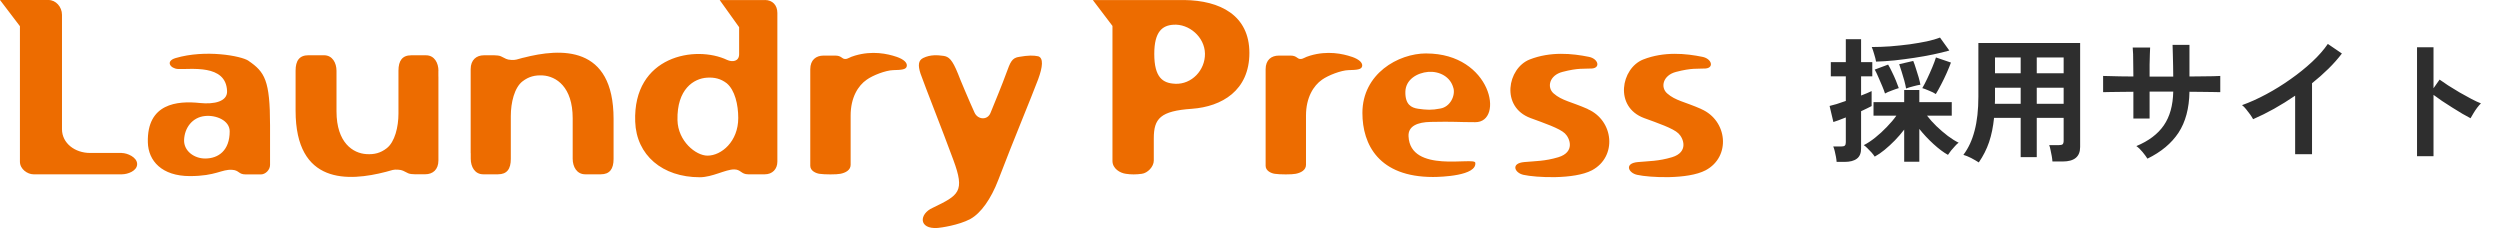
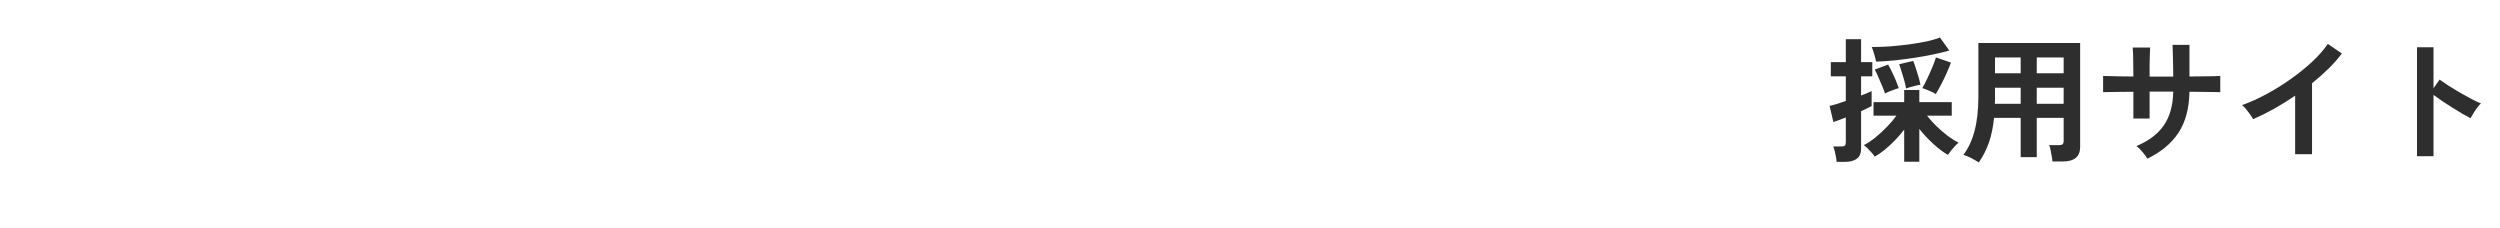
<svg xmlns="http://www.w3.org/2000/svg" width="296" height="27" viewBox="0 0 296 27" fill="none">
-   <path d="M14.417 18.11H10.664C8.873 18.11 7.339 16.957 7.339 15.292V1.754C7.339 0.8 6.601 0 5.745 0H0L2.359 3.101V19.144C2.359 20.036 3.272 20.637 3.954 20.637H14.443C15.124 20.637 16.238 20.239 16.238 19.427C16.238 18.614 15.068 18.115 14.412 18.115M29.41 7.187C28.527 6.612 24.325 5.835 20.795 6.873C19.55 7.244 20.17 8.11 21.053 8.167C22.529 8.256 26.771 7.536 26.885 10.787C26.937 12.028 25.347 12.368 23.674 12.196C20.974 11.909 17.387 12.249 17.505 16.856C17.558 19.038 19.152 20.849 22.486 20.849C25.579 20.849 26.234 20.018 27.488 20.107C28.335 20.16 28.226 20.65 29.078 20.65H30.9C31.411 20.65 31.974 20.133 31.974 19.528V14.873C31.974 9.501 31.354 8.521 29.414 7.196M24.29 18.768C22.988 18.768 21.765 17.881 21.795 16.586C21.848 15.115 22.783 13.887 24.264 13.737C25.574 13.596 27.195 14.254 27.195 15.548C27.195 17.823 25.858 18.768 24.29 18.768ZM61.948 6.833C61.184 7.037 61.061 7.129 60.524 7.094C59.956 7.067 59.873 6.926 59.305 6.665C58.934 6.493 58.086 6.546 57.287 6.546C56.404 6.546 55.727 7.094 55.727 8.189V18.137H55.736V18.795C55.736 19.745 56.216 20.637 57.212 20.637H58.968C60.026 20.637 60.48 20.005 60.48 18.821V13.737C60.48 12.156 60.9 10.371 61.874 9.625C62.612 9.06 63.35 8.883 64.255 8.931C65.849 9.024 67.806 10.287 67.806 13.993V18.795C67.806 19.745 68.291 20.637 69.287 20.637H71.14C72.188 20.637 72.647 20.005 72.647 18.821V14.082C72.647 5.323 66.391 5.689 61.957 6.838M51.913 8.393C51.913 7.447 51.437 6.546 50.437 6.546H48.685C47.641 6.546 47.178 7.182 47.178 8.366V13.446C47.178 15.027 46.749 16.812 45.784 17.554C45.045 18.128 44.303 18.305 43.394 18.247C41.8 18.159 39.842 16.9 39.842 13.19V8.388C39.842 7.443 39.358 6.542 38.361 6.542H36.514C35.456 6.542 34.998 7.178 34.998 8.362V13.106C34.998 21.869 41.258 21.498 45.697 20.345C46.457 20.142 46.57 20.049 47.116 20.089C47.68 20.116 47.767 20.257 48.335 20.518C48.706 20.685 49.563 20.632 50.349 20.632C51.24 20.632 51.909 20.089 51.909 18.994V9.051H51.904V8.384L51.913 8.393ZM90.563 0.004H85.211L87.513 3.22V6.414C87.513 7.275 86.723 7.381 86.098 7.098C82.372 5.323 74.923 6.586 75.207 14.404C75.347 18.371 78.422 20.986 82.856 20.986C84.338 20.986 85.897 20.058 86.924 20.058C87.719 20.058 87.749 20.637 88.575 20.637H90.563C91.437 20.637 92.04 20.032 92.04 19.144V1.528C92.04 0.627 91.476 0 90.563 0M83.77 18.428C82.376 18.428 80.266 16.701 80.213 14.223C80.13 10.544 82.153 9.289 83.713 9.196C84.595 9.139 85.329 9.311 86.046 9.859C87.011 10.667 87.409 12.39 87.409 13.971C87.409 16.759 85.412 18.428 83.77 18.428ZM106.15 6.727C105.063 6.356 103.276 5.976 101.231 6.582C100.519 6.78 100.432 6.983 100.065 6.983C99.667 6.983 99.641 6.582 98.898 6.582H97.505C96.622 6.582 95.936 7.094 95.936 8.194V19.634C95.936 20.239 96.627 20.522 97.02 20.579C97.618 20.672 99.069 20.672 99.493 20.579C100.095 20.465 100.716 20.151 100.716 19.515V13.68C100.716 11.551 101.594 10.142 102.62 9.435C103.354 8.909 104.866 8.331 105.744 8.304C106.744 8.278 107.308 8.247 107.365 7.818C107.426 7.447 107.055 7.037 106.146 6.723M122.926 6.665C122.384 6.546 121.733 6.546 120.702 6.727C119.798 6.838 119.623 7.363 119.138 8.684C118.684 9.947 117.78 12.134 117.29 13.335C116.954 14.258 115.783 14.201 115.386 13.335C114.844 12.16 113.59 9.201 113.429 8.737C112.743 7.041 112.341 6.701 111.69 6.612C111.035 6.529 110.191 6.436 109.3 6.869C108.728 7.156 108.671 7.726 108.986 8.706C109.589 10.407 111.515 15.235 112.878 18.941C114.276 22.704 113.538 23.106 110.436 24.603C108.807 25.319 108.728 27.161 111.03 26.989C111.371 26.962 113.507 26.671 114.888 25.929C116.15 25.235 117.339 23.539 118.19 21.322C120.012 16.551 122.118 11.524 122.917 9.391C123.455 7.933 123.573 6.864 122.917 6.661M160.051 6.727C158.972 6.356 157.181 5.976 155.132 6.582C154.424 6.78 154.341 6.983 153.966 6.983C153.568 6.983 153.542 6.582 152.804 6.582H151.414C150.527 6.582 149.85 7.094 149.85 8.194V19.634C149.85 20.239 150.527 20.522 150.938 20.579C151.532 20.672 152.978 20.672 153.402 20.579C154.005 20.465 154.63 20.151 154.63 19.515V13.68C154.63 11.551 155.517 10.142 156.53 9.435C157.273 8.909 158.78 8.331 159.649 8.304C160.65 8.278 161.218 8.247 161.283 7.818C161.336 7.447 160.964 7.037 160.056 6.723M140.217 0.004H129.392L131.716 3.07V19.051C131.716 19.974 132.625 20.491 133.31 20.579C133.909 20.672 134.503 20.672 135.189 20.579C135.871 20.491 136.609 19.749 136.609 19.003V16.388C136.609 14.033 137.378 13.137 141.13 12.88C144.656 12.624 147.928 10.725 147.928 6.268C147.928 1.811 144.459 0.057 140.217 0.004ZM139.138 9.916C137.692 9.859 136.666 9.196 136.666 6.383C136.666 3.737 137.627 3.017 138.911 2.929C140.763 2.787 142.638 4.369 142.668 6.356C142.694 8.309 141.104 10.005 139.138 9.921M168.872 6.325C165.543 6.325 161.309 8.737 161.309 13.371C161.309 17.134 163.267 20.955 169.667 20.955C170.628 20.955 174.892 20.814 174.673 19.259C174.56 18.547 166.967 20.579 166.77 16.131C166.709 14.921 167.845 14.466 169.374 14.435C172.222 14.373 172.533 14.466 174.669 14.466C178.138 14.493 176.622 6.33 168.867 6.33M170.545 12.849C169.488 13.053 168.928 13.017 167.902 12.876C167.102 12.757 166.368 12.39 166.395 10.866C166.425 9.435 167.758 8.622 169.121 8.507C170.436 8.419 171.742 9.086 172.083 10.429V10.407C172.336 11.325 171.707 12.651 170.54 12.849M187.989 12.907C186.027 12.041 184.948 11.931 183.952 11.065C183.122 10.345 183.437 8.914 185.001 8.512C186.871 8.026 187.508 8.167 188.496 8.11C189.518 8.026 189.234 6.957 188.133 6.732C186.158 6.33 183.581 6.074 181.108 7.045C178.491 8.083 177.64 12.655 181.217 13.98C182.777 14.555 184.656 15.191 185.285 15.796C185.883 16.361 186.508 18.004 184.511 18.614C182.895 19.095 181.816 19.064 180.475 19.188C178.832 19.329 179.335 20.478 180.387 20.703C181.812 21.021 186.359 21.282 188.491 20.16C191.501 18.552 191.082 14.267 187.985 12.92M201.427 12.907C199.47 12.041 198.386 11.931 197.399 11.065C196.565 10.345 196.879 8.914 198.448 8.512C200.313 8.026 200.946 8.167 201.938 8.11C202.965 8.026 202.676 6.957 201.576 6.732C199.614 6.33 197.028 6.074 194.551 7.045C191.938 8.083 191.082 12.655 194.664 13.98C196.237 14.555 198.107 15.191 198.727 15.796C199.33 16.361 199.959 18.004 197.971 18.614C196.346 19.095 195.267 19.064 193.93 19.188C192.279 19.329 192.79 20.478 193.847 20.703C195.267 21.021 199.819 21.282 201.947 20.16C204.966 18.552 204.538 14.267 201.436 12.92" fill="#ED6C00" />
  <path d="M225.456 19.152V15.344C225.125 15.781 224.757 16.208 224.352 16.624C223.957 17.029 223.552 17.403 223.136 17.744C222.731 18.075 222.341 18.341 221.968 18.544C221.872 18.395 221.744 18.229 221.584 18.048C221.424 17.867 221.259 17.696 221.088 17.536C220.928 17.376 220.789 17.259 220.672 17.184C221.099 16.971 221.552 16.672 222.032 16.288C222.512 15.904 222.971 15.483 223.408 15.024C223.856 14.565 224.229 14.123 224.528 13.696H221.824V12.096H225.456V10.656H227.248V12.096H231.088V13.696H228.16C228.48 14.112 228.853 14.528 229.28 14.944C229.717 15.36 230.165 15.744 230.624 16.096C231.083 16.437 231.509 16.704 231.904 16.896C231.787 16.971 231.648 17.099 231.488 17.28C231.328 17.451 231.168 17.632 231.008 17.824C230.859 18.016 230.736 18.187 230.64 18.336C230.117 18.048 229.547 17.621 228.928 17.056C228.309 16.491 227.749 15.893 227.248 15.264V19.152H225.456ZM217.456 19.168C217.445 18.997 217.419 18.795 217.376 18.56C217.333 18.336 217.285 18.112 217.232 17.888C217.179 17.664 217.12 17.483 217.056 17.344H218C218.213 17.344 218.357 17.307 218.432 17.232C218.507 17.157 218.544 17.029 218.544 16.848V13.904C218.235 14.032 217.947 14.144 217.68 14.24C217.424 14.336 217.221 14.405 217.072 14.448L216.624 12.544C216.837 12.491 217.115 12.416 217.456 12.32C217.797 12.213 218.16 12.091 218.544 11.952V9.04H216.768V7.36H218.544V4.64H220.352V7.36H221.68V9.04H220.352V11.312C220.619 11.205 220.859 11.109 221.072 11.024C221.296 10.928 221.472 10.848 221.6 10.784V12.56C221.461 12.635 221.28 12.725 221.056 12.832C220.843 12.939 220.608 13.051 220.352 13.168V17.584C220.352 18.139 220.187 18.539 219.856 18.784C219.525 19.04 219.04 19.168 218.4 19.168H217.456ZM222.128 7.296C222.085 7.051 222.011 6.757 221.904 6.416C221.808 6.075 221.712 5.792 221.616 5.568C222.309 5.568 223.04 5.541 223.808 5.488C224.587 5.424 225.349 5.344 226.096 5.248C226.843 5.141 227.525 5.024 228.144 4.896C228.773 4.757 229.291 4.608 229.696 4.448L230.8 5.984C230.235 6.144 229.595 6.299 228.88 6.448C228.165 6.597 227.419 6.731 226.64 6.848C225.861 6.965 225.083 7.067 224.304 7.152C223.536 7.227 222.811 7.275 222.128 7.296ZM229.2 11.136C228.997 10.997 228.731 10.864 228.4 10.736C228.08 10.597 227.813 10.496 227.6 10.432C227.771 10.144 227.963 9.776 228.176 9.328C228.389 8.88 228.592 8.427 228.784 7.968C228.976 7.509 229.12 7.12 229.216 6.8L230.992 7.408C230.864 7.76 230.699 8.165 230.496 8.624C230.293 9.083 230.075 9.536 229.84 9.984C229.616 10.421 229.403 10.805 229.2 11.136ZM223.184 11.072C223.109 10.827 222.997 10.528 222.848 10.176C222.699 9.813 222.544 9.456 222.384 9.104C222.235 8.752 222.096 8.464 221.968 8.24L223.552 7.648C223.701 7.893 223.856 8.187 224.016 8.528C224.187 8.869 224.341 9.211 224.48 9.552C224.619 9.893 224.731 10.187 224.816 10.432C224.592 10.496 224.315 10.592 223.984 10.72C223.653 10.837 223.387 10.955 223.184 11.072ZM225.68 10.48C225.637 10.224 225.568 9.915 225.472 9.552C225.376 9.189 225.269 8.832 225.152 8.48C225.045 8.117 224.949 7.824 224.864 7.6L226.528 7.216C226.635 7.472 226.741 7.776 226.848 8.128C226.965 8.469 227.072 8.811 227.168 9.152C227.264 9.493 227.333 9.787 227.376 10.032C227.141 10.064 226.853 10.128 226.512 10.224C226.171 10.309 225.893 10.395 225.68 10.48ZM234.288 19.232C234.021 19.061 233.717 18.885 233.376 18.704C233.035 18.533 232.731 18.411 232.464 18.336C233.061 17.547 233.504 16.592 233.792 15.472C234.091 14.352 234.24 13.003 234.24 11.424V5.088H246.288V17.408C246.288 18.549 245.6 19.12 244.224 19.12H243.008C242.997 18.939 242.971 18.725 242.928 18.48C242.885 18.235 242.837 17.995 242.784 17.76C242.741 17.525 242.688 17.333 242.624 17.184H243.744C243.968 17.184 244.123 17.152 244.208 17.088C244.293 17.013 244.336 16.864 244.336 16.64V13.952H241.152V18.608H239.248V13.952H236.096C235.989 15.019 235.792 15.979 235.504 16.832C235.216 17.675 234.811 18.475 234.288 19.232ZM241.152 12.288H244.336V10.384H241.152V12.288ZM241.152 8.672H244.336V6.8H241.152V8.672ZM236.192 12.288H239.248V10.384H236.208V11.424C236.208 11.573 236.208 11.717 236.208 11.856C236.208 11.995 236.203 12.139 236.192 12.288ZM236.208 8.672H239.248V6.8H236.208V8.672ZM254.256 18.784C254.117 18.56 253.925 18.299 253.68 18C253.435 17.701 253.189 17.467 252.944 17.296C254.405 16.688 255.488 15.872 256.192 14.848C256.907 13.813 257.28 12.48 257.312 10.848H254.512V14.032H252.592V10.864C252.069 10.864 251.563 10.869 251.072 10.88C250.592 10.88 250.165 10.885 249.792 10.896C249.429 10.896 249.168 10.901 249.008 10.912V8.992C249.125 8.992 249.36 8.997 249.712 9.008C250.075 9.019 250.507 9.029 251.008 9.04C251.52 9.04 252.048 9.045 252.592 9.056C252.592 8.565 252.587 8.091 252.576 7.632C252.576 7.173 252.571 6.768 252.56 6.416C252.549 6.053 252.533 5.792 252.512 5.632H254.576C254.565 5.792 254.555 6.053 254.544 6.416C254.533 6.779 254.523 7.195 254.512 7.664C254.512 8.123 254.512 8.592 254.512 9.072H257.312C257.312 8.699 257.307 8.272 257.296 7.792C257.285 7.312 257.275 6.848 257.264 6.4C257.253 5.941 257.243 5.579 257.232 5.312H259.232V9.056C259.755 9.045 260.256 9.04 260.736 9.04C261.227 9.029 261.659 9.024 262.032 9.024C262.416 9.013 262.699 9.003 262.88 8.992V10.912C262.709 10.901 262.432 10.896 262.048 10.896C261.675 10.885 261.243 10.88 260.752 10.88C260.261 10.869 259.755 10.864 259.232 10.864C259.2 12.827 258.768 14.443 257.936 15.712C257.104 16.971 255.877 17.995 254.256 18.784ZM271.744 18.256V11.328C270.933 11.883 270.101 12.4 269.248 12.88C268.405 13.349 267.579 13.76 266.768 14.112C266.683 13.952 266.565 13.765 266.416 13.552C266.267 13.339 266.107 13.131 265.936 12.928C265.776 12.725 265.616 12.565 265.456 12.448C266.384 12.117 267.344 11.685 268.336 11.152C269.328 10.619 270.283 10.027 271.2 9.376C272.128 8.725 272.976 8.043 273.744 7.328C274.512 6.613 275.136 5.904 275.616 5.2L277.28 6.336C276.821 6.944 276.288 7.547 275.68 8.144C275.083 8.731 274.437 9.301 273.744 9.856V18.256H271.744ZM286.176 18.496V5.6H288.128V10.448L288.848 9.424C289.104 9.605 289.44 9.835 289.856 10.112C290.283 10.379 290.736 10.656 291.216 10.944C291.696 11.221 292.16 11.477 292.608 11.712C293.056 11.947 293.435 12.123 293.744 12.24C293.616 12.357 293.467 12.528 293.296 12.752C293.136 12.965 292.987 13.189 292.848 13.424C292.709 13.648 292.597 13.84 292.512 14C292.256 13.861 291.936 13.685 291.552 13.472C291.179 13.248 290.779 13.003 290.352 12.736C289.936 12.469 289.531 12.208 289.136 11.952C288.752 11.685 288.416 11.445 288.128 11.232V18.496H286.176Z" fill="#2E2E2E" />
</svg>